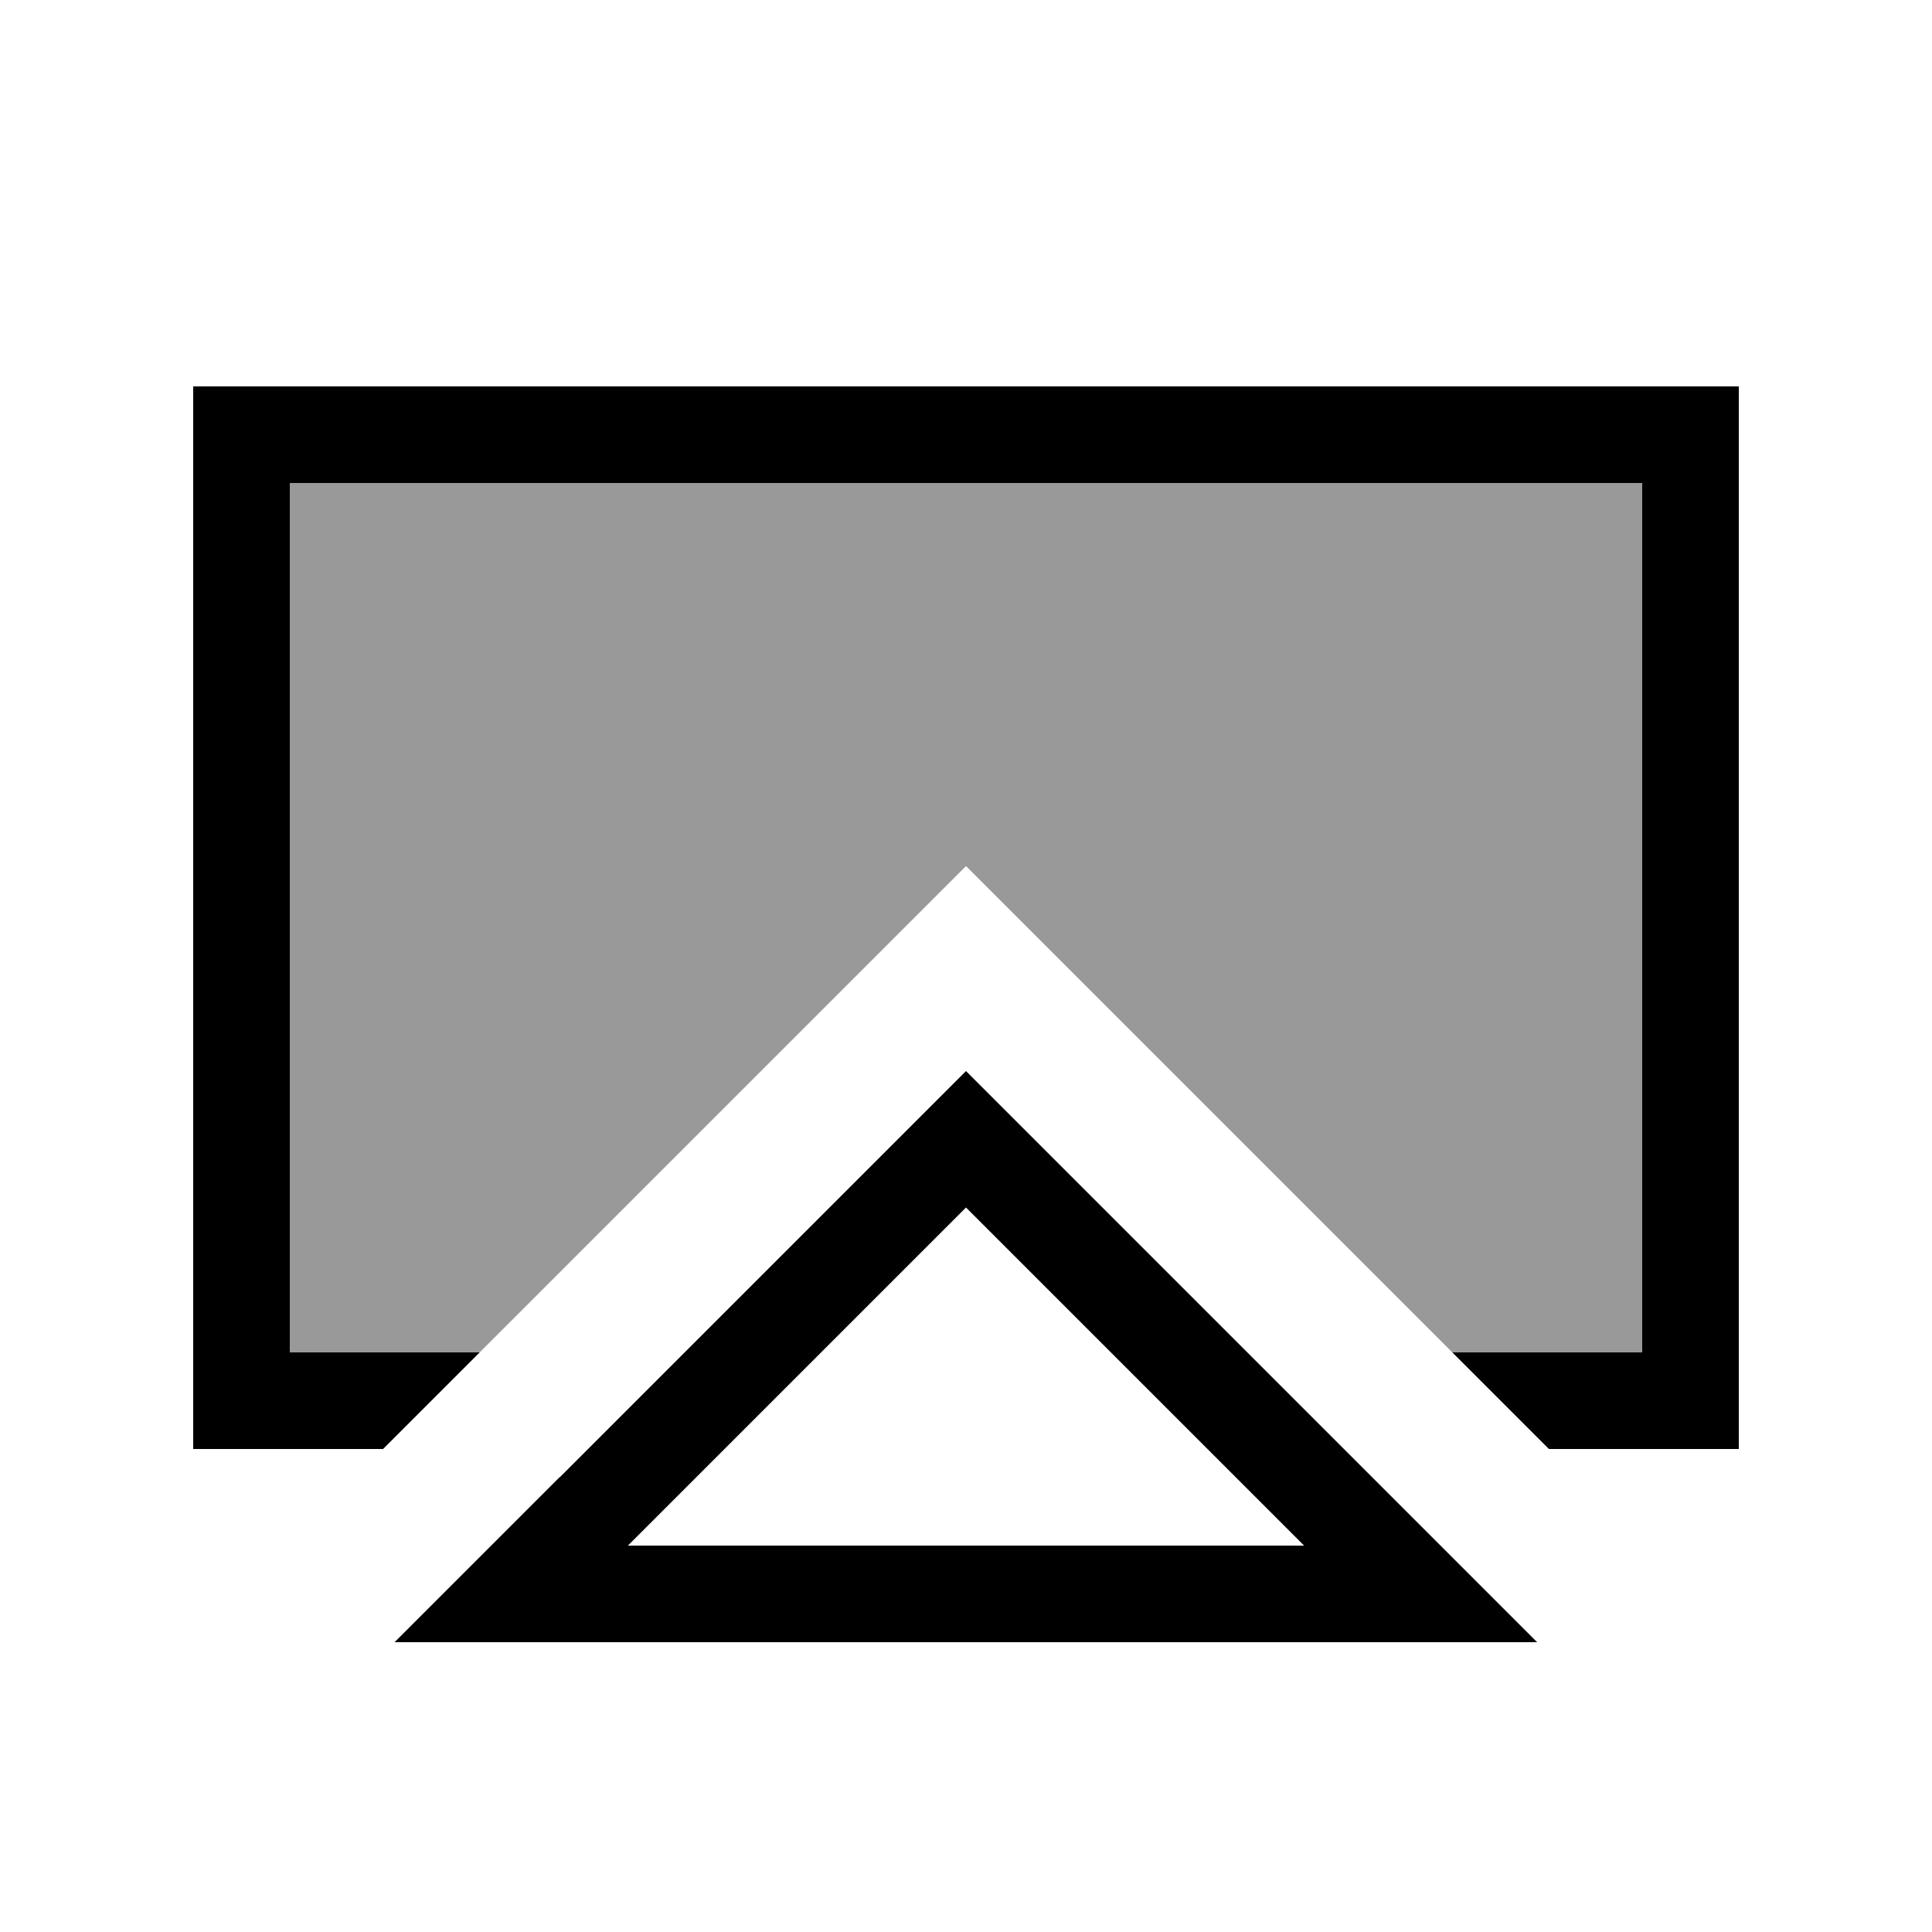
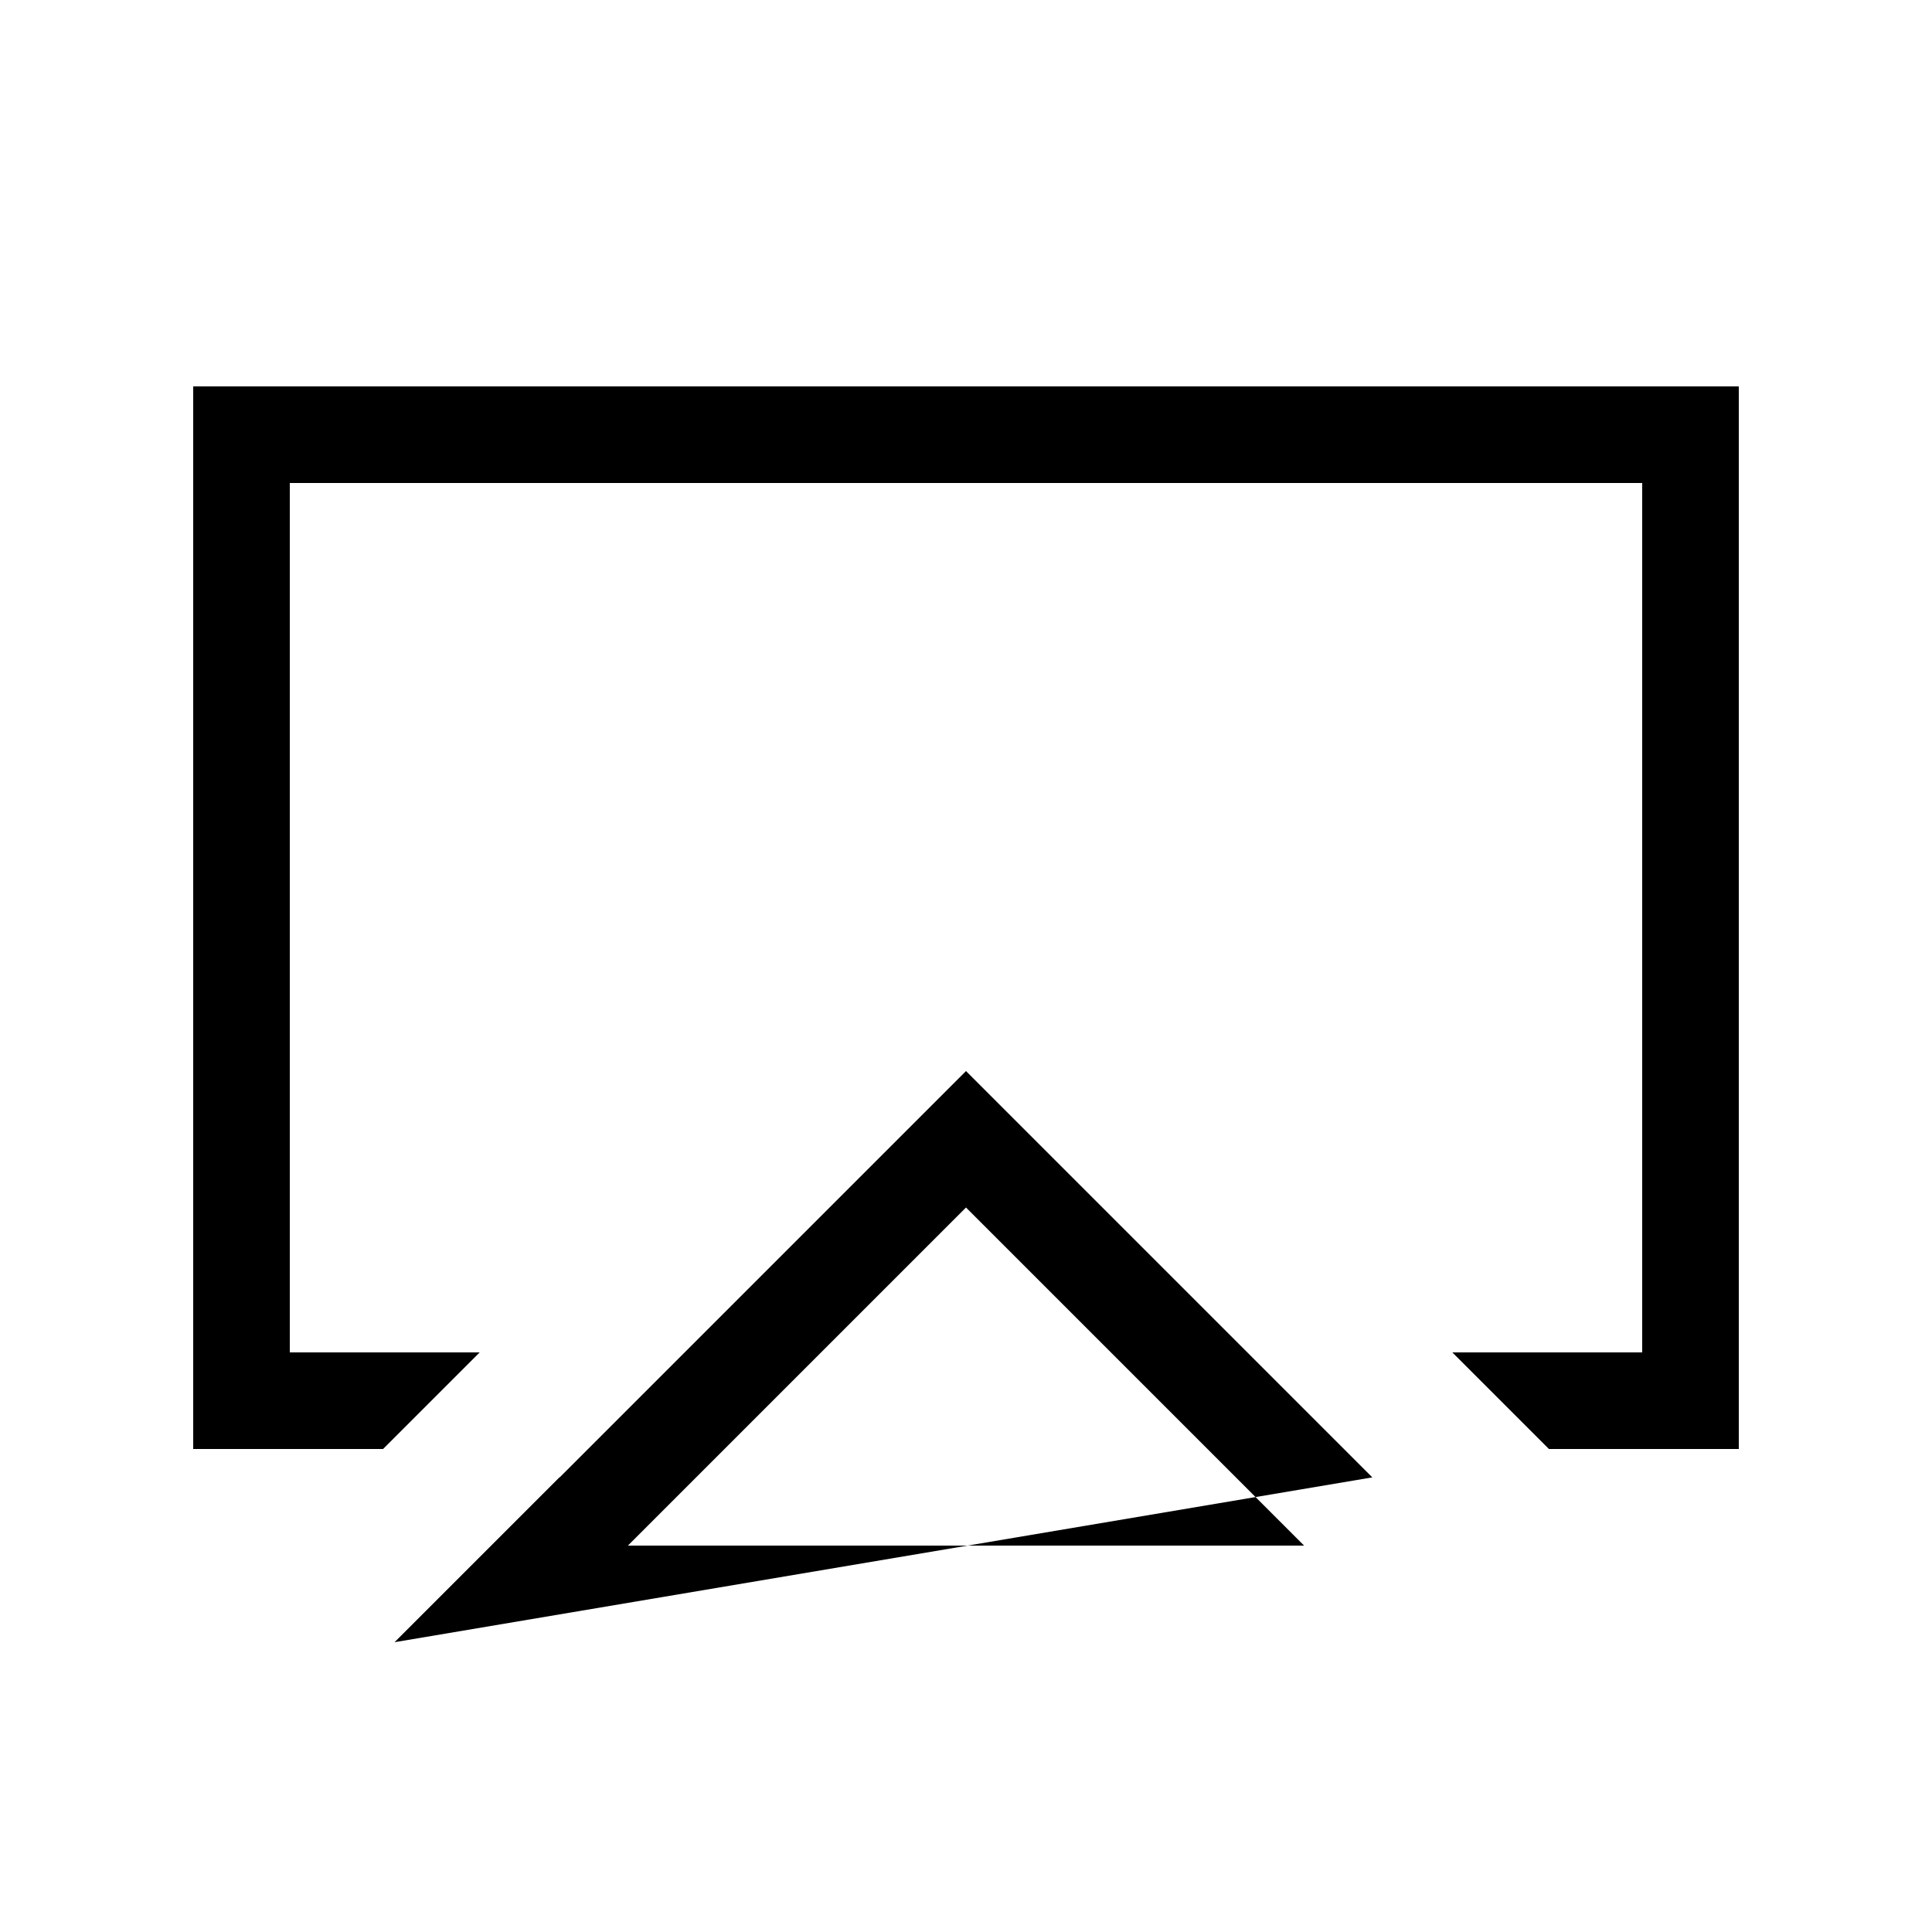
<svg xmlns="http://www.w3.org/2000/svg" viewBox="0 0 640 640">
-   <path opacity=".4" fill="currentColor" d="M96 160L544 160L544 448L481.1 448C403.4 370.3 349.7 316.6 320 286.9C290.3 316.6 236.6 370.3 158.9 448L96 448L96 160z" />
-   <path fill="currentColor" d="M544 160L96 160L96 448L158.9 448C156.8 450.1 146.1 460.8 126.9 480L64 480L64 128L576 128L576 480L513.1 480C493.9 460.8 483.2 450.1 481.1 448L544 448L544 160zM185.4 489.4C275 399.8 319.8 355 320 354.8C320.2 355 365.1 399.9 454.6 489.4L509.2 544L130.7 544C153.6 521.1 171.8 502.9 185.3 489.4zM208 512L432 512L320 400L208 512z" />
+   <path fill="currentColor" d="M544 160L96 160L96 448L158.9 448C156.8 450.1 146.1 460.8 126.9 480L64 480L64 128L576 128L576 480L513.1 480C493.9 460.8 483.2 450.1 481.1 448L544 448L544 160zM185.4 489.4C275 399.8 319.8 355 320 354.8C320.2 355 365.1 399.9 454.6 489.4L130.7 544C153.6 521.1 171.8 502.9 185.3 489.4zM208 512L432 512L320 400L208 512z" />
</svg>